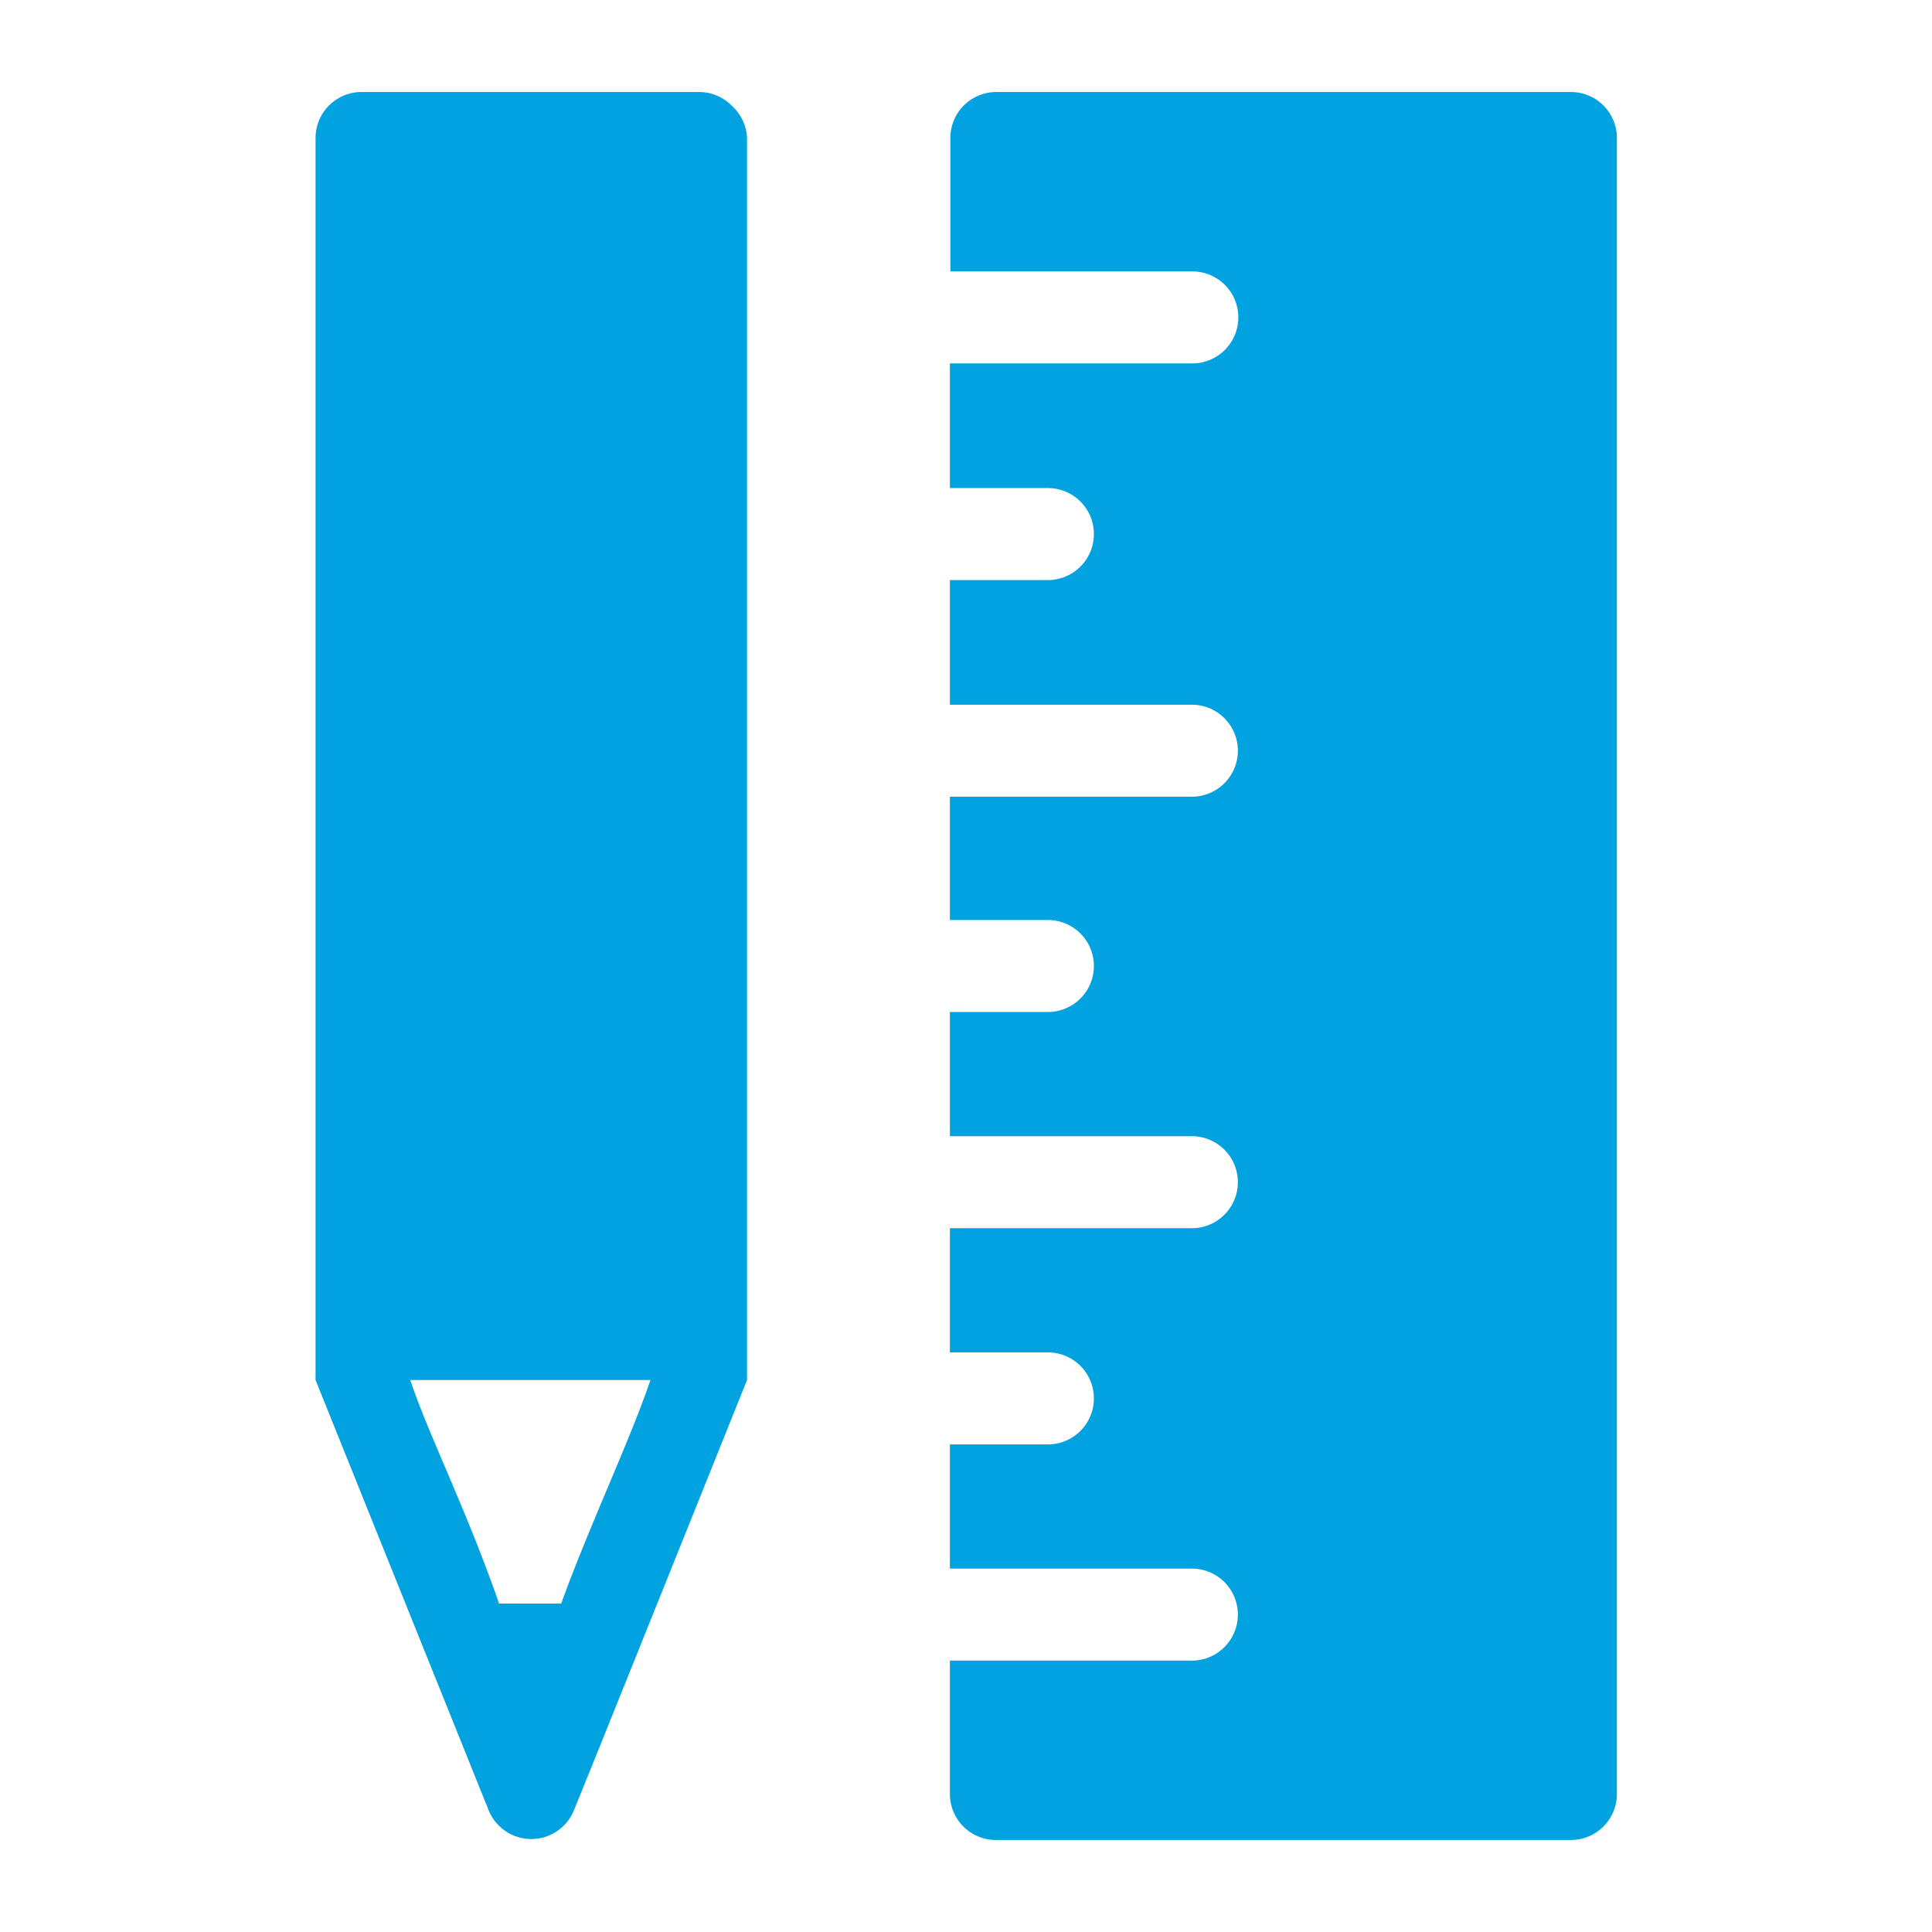
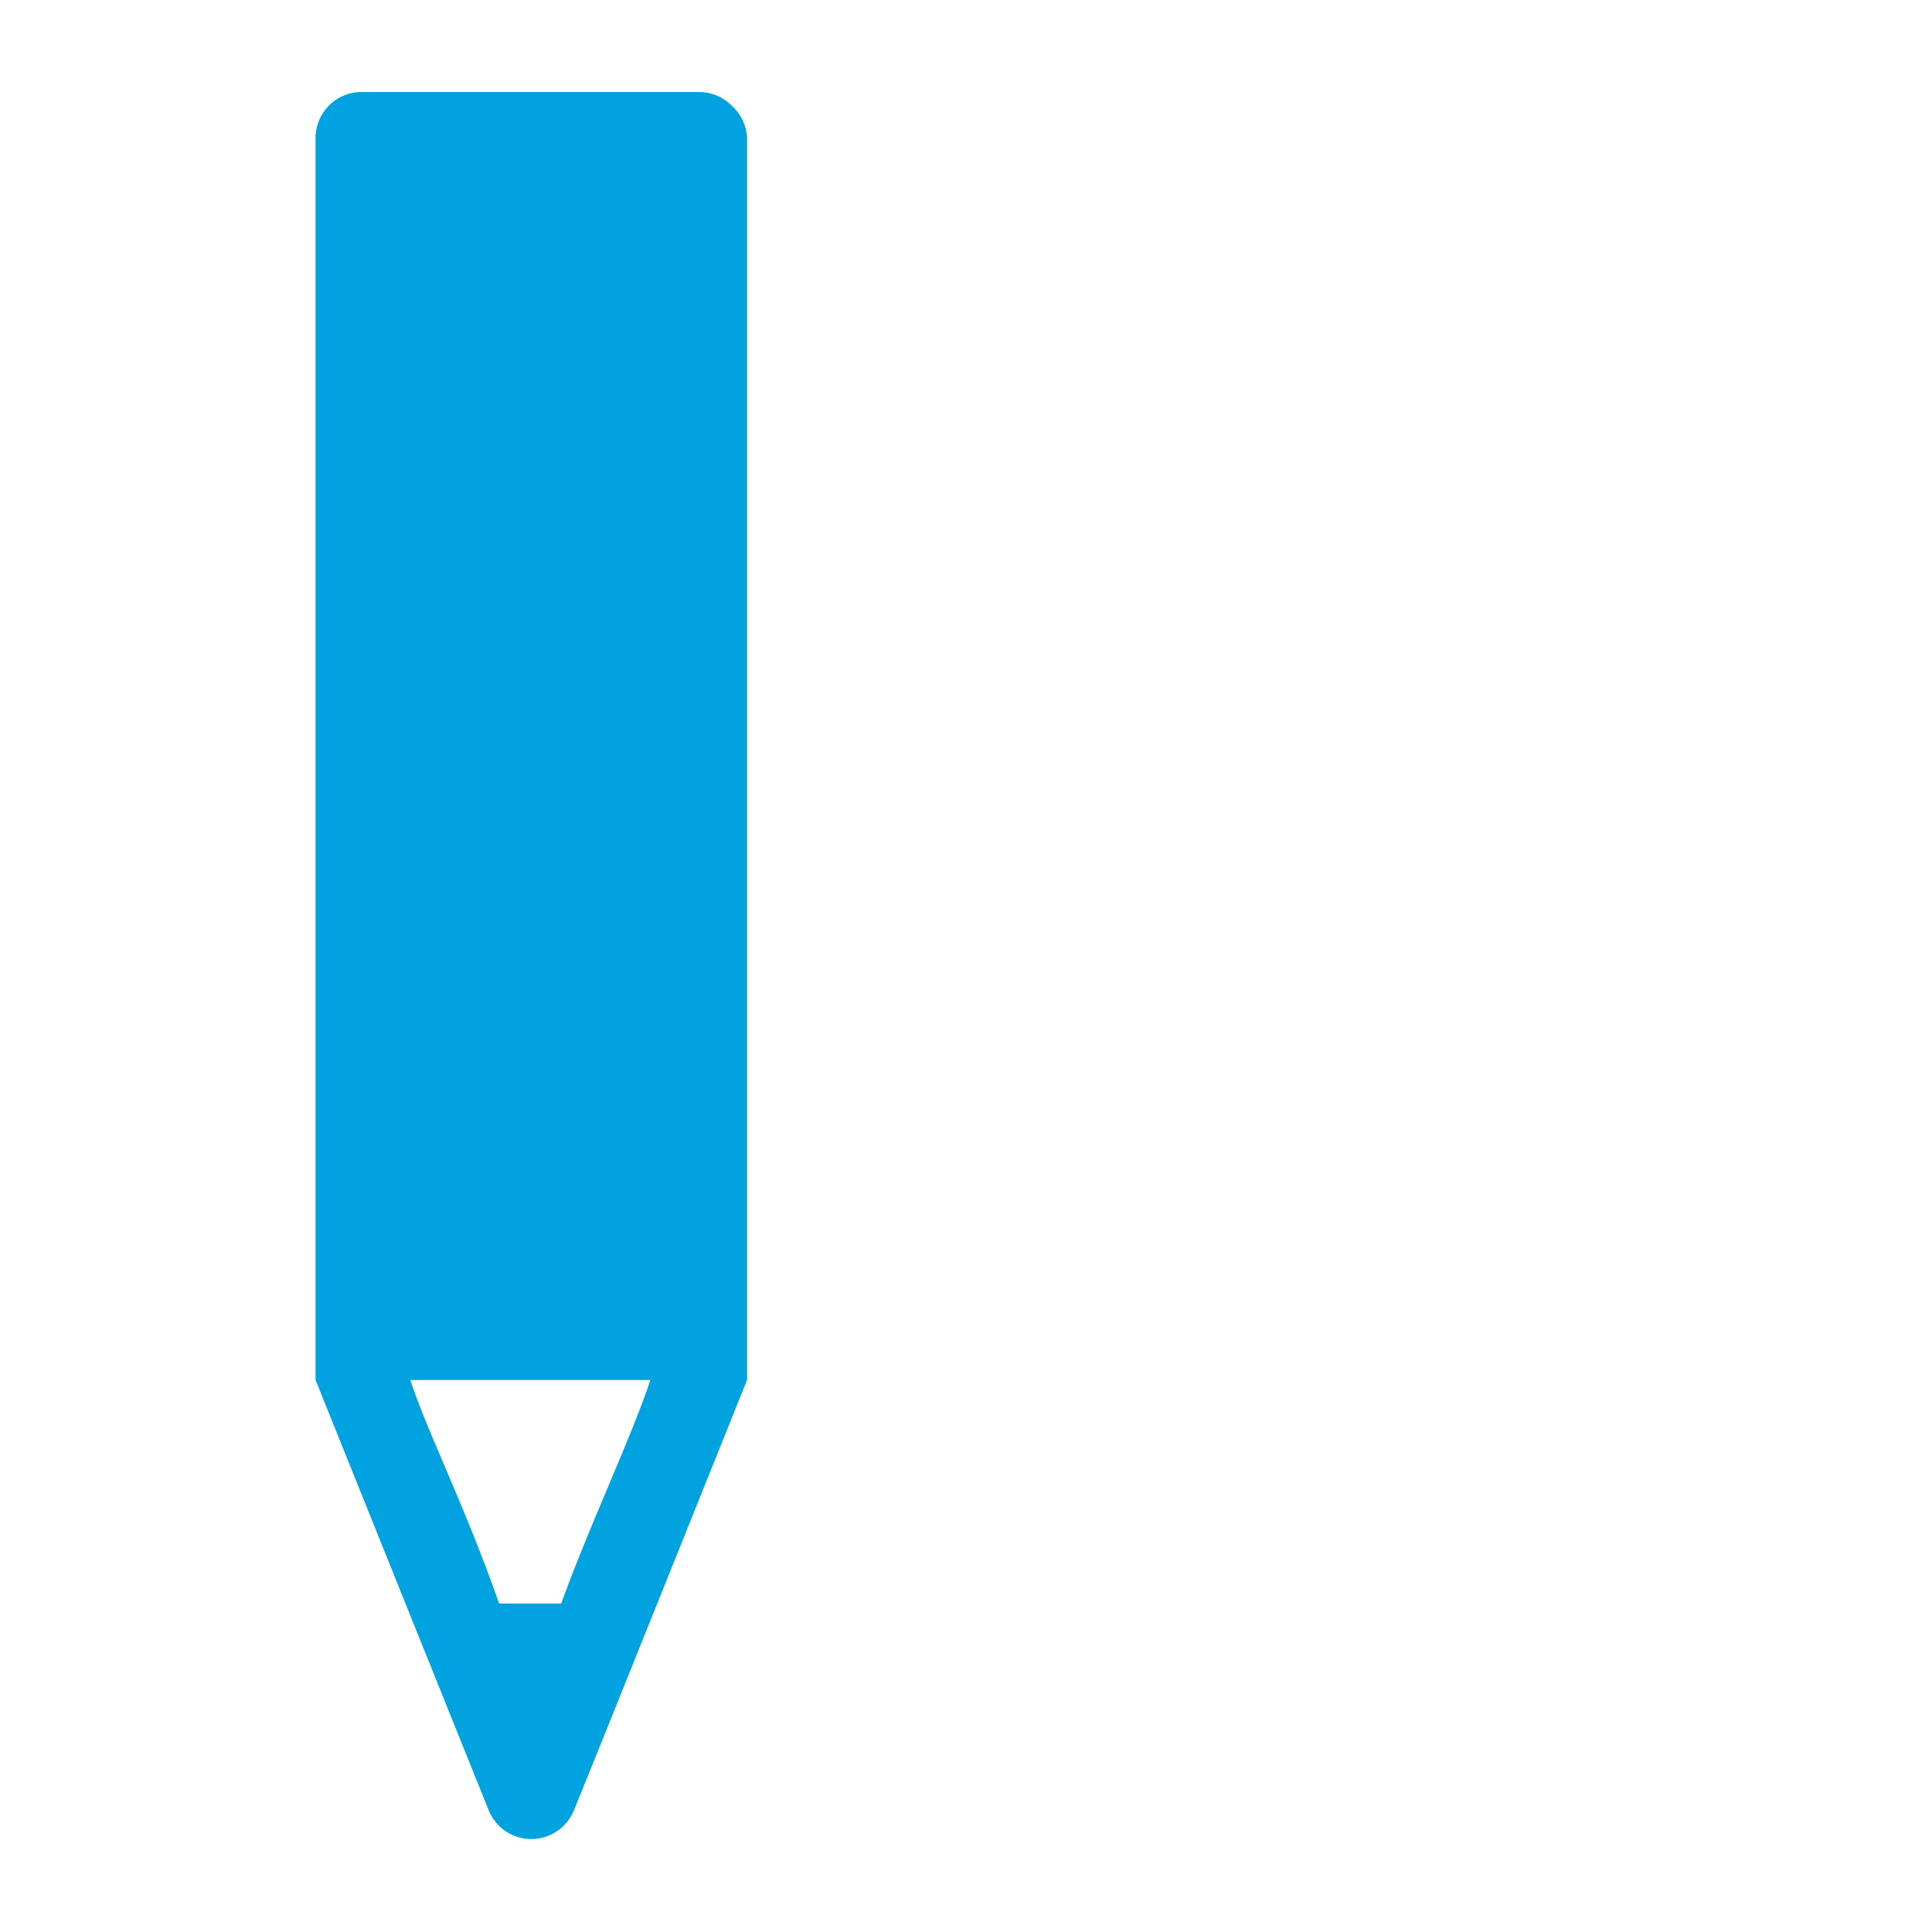
<svg xmlns="http://www.w3.org/2000/svg" id="Camada_1" data-name="Camada 1" width="42" height="42" viewBox="0 0 42 42">
  <title>integration and custom development</title>
-   <path d="M34.15,2H21.66a1,1,0,0,0-1,1v2.9h5.26a1,1,0,0,1,0,2H20.65v2.71h2.13a1,1,0,0,1,0,2H20.65v2.71h5.26a1,1,0,1,1,0,2H20.65V20h2.13a1,1,0,1,1,0,2H20.65V24.7h5.26a1,1,0,0,1,0,2H20.65V29.4h2.13a1,1,0,0,1,0,2H20.65V34.1h5.26a1,1,0,1,1,0,2H20.65V39a1,1,0,0,0,1,1H34.15a1,1,0,0,0,1-1V3A1,1,0,0,0,34.15,2Z" fill="#00a3e0" />
  <path d="M15.91,2.3A1,1,0,0,0,15.19,2H7.86a1,1,0,0,0-1,1s0,27,0,27,3.62,9,3.75,9.32a1,1,0,0,0,1.88,0c0.13-.3,3.75-9.32,3.75-9.32,0-.2,0-26.82,0-27A1,1,0,0,0,15.91,2.3ZM12.2,34.86H10.85C10.13,32.79,9.28,31.11,8.92,30h5.22C13.69,31.33,12.81,33.17,12.2,34.86Z" fill="#00a3e0" />
</svg>